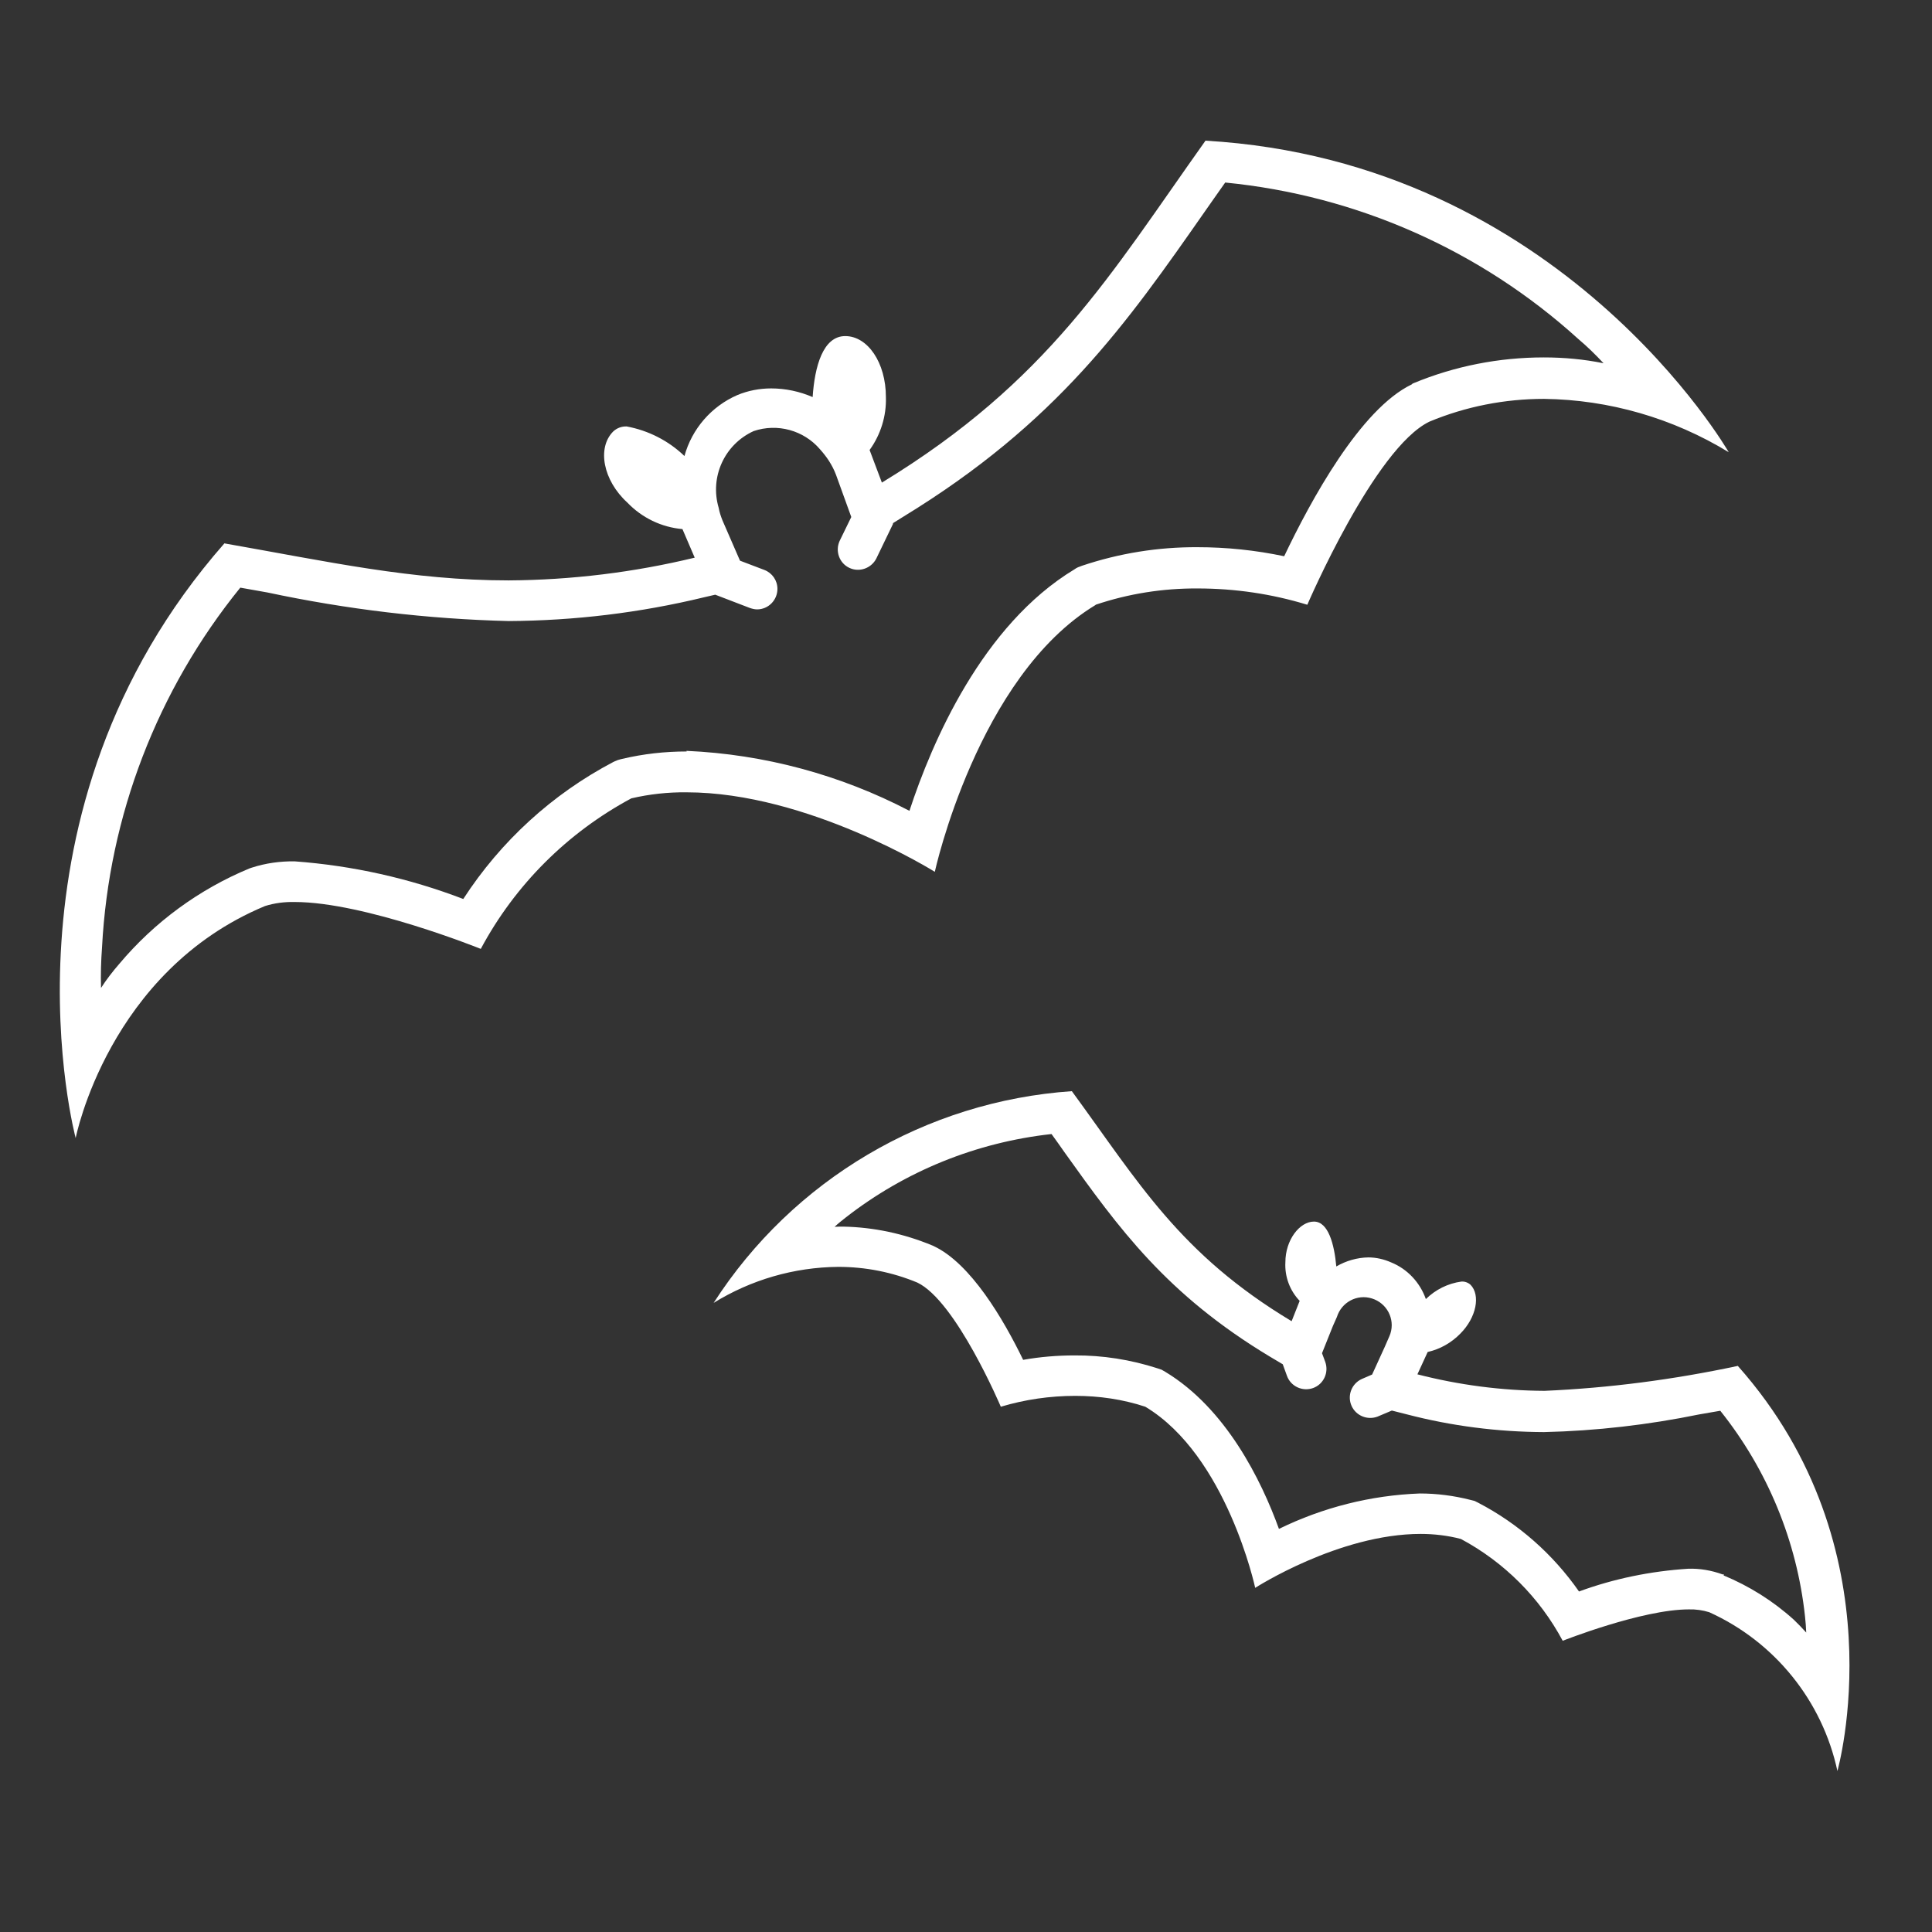
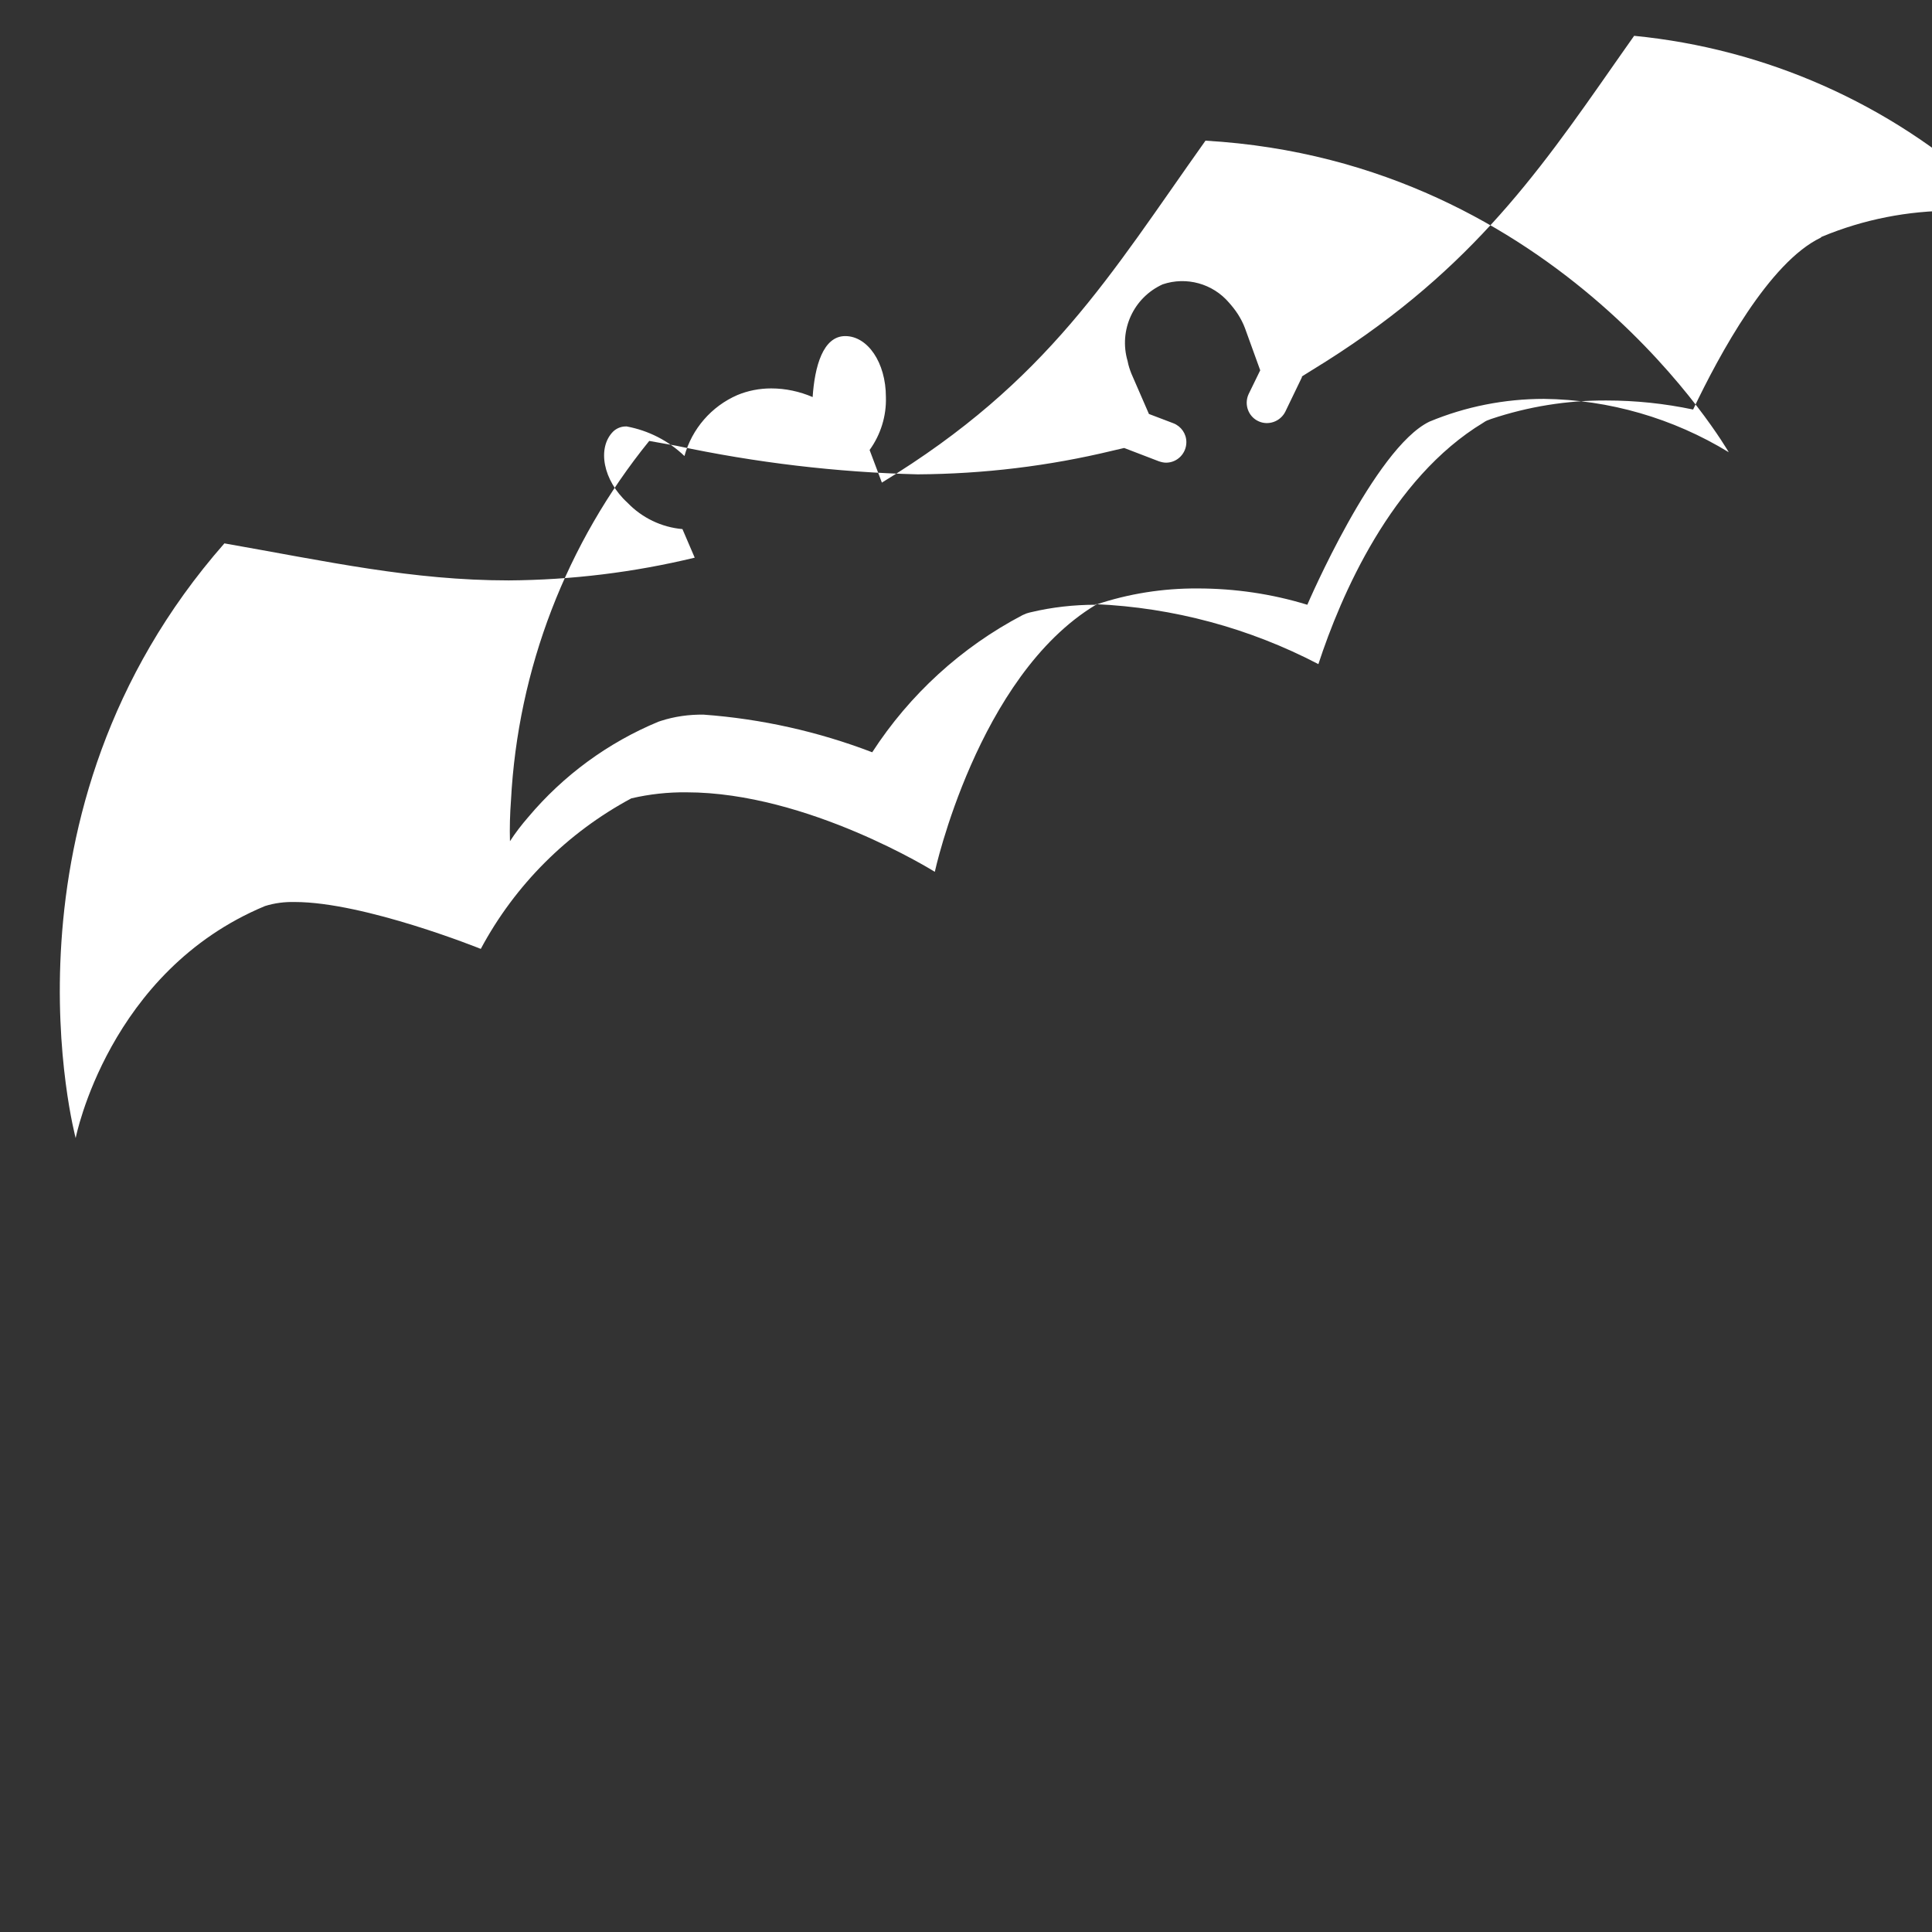
<svg xmlns="http://www.w3.org/2000/svg" id="Layer_1" version="1.1" viewBox="0 0 960 960">
  <rect x="0" y="0" width="960" height="960" fill="#333333" stroke="none" />
  <defs>
    <style> .st0 { fill: #fff; } </style>
  </defs>
-   <path class="st0" d="M863.1,678.8c-31.5,6.7-63.5,10.9-95.6,12.3-21.3-.1-42.6-2.9-63.2-8.2l5.1-11.1c6.2-1.4,11.8-4.6,16.2-9.1,8.1-8.1,10.1-19.2,5.1-24.3-1.2-1.1-2.9-1.7-4.5-1.6-6.7.9-12.9,4-17.7,8.7-2.9-8.2-9.1-14.9-17.2-18.2-3.6-1.6-7.5-2.5-11.4-2.5-5.6.1-11.1,1.7-15.9,4.5-1-11.1-4-22.3-11.1-22.3s-14.2,9.1-14.2,20.2c-.4,7.1,2.2,14.1,7.1,19.2l-4,10.1c-55.6-33.4-75.9-68.8-109.2-114.3-72.6,5-138.6,44-178,105.2,18.6-11.5,40-17.7,61.9-17.9,13.5,0,26.8,2.6,39.3,7.8,19.2,9.1,41.5,61.7,41.5,61.7,12-3.6,24.5-5.4,37-5.4,11.8,0,23.6,1.7,34.8,5.4,40.5,24.3,54.6,90,54.6,90,0,0,41.6-26.8,82.2-26.8,6.7,0,13.5.8,20,2.5,21.5,11.5,39.1,29.1,50.6,50.6,0,0,39.4-15.6,62.7-15.6,3.4-.1,6.9.4,10.1,1.4,32.5,14.7,56.2,44,63.7,78.9,0,0,31.4-110.3-49.5-201.3ZM856.7,782.5l-.4-.2h-.4c-5.5-2-11.3-3-17.1-2.8-18.5,1.2-36.8,4.9-54.2,11.3-12.9-18.5-30.1-33.7-50.1-44.1l-1.8-.9-2-.5c-8.2-2.1-16.7-3.2-25.2-3.2-24.3.9-48.1,6.9-70,17.6-8.8-24.3-26.3-59.8-56.4-78l-1.9-1.1-2.1-.7c-13.3-4.3-27.2-6.5-41.2-6.4-8.5,0-17.1.7-25.5,2.2-9.9-20.4-26.1-47.9-44.4-56.5l-.4-.2-.5-.2c-14-5.8-28.9-9-44-9.3-1.5,0-2.9,0-4.4.1,1.7-1.6,3.6-3.1,5.5-4.6,29.6-23.1,65-37.4,102.3-41.5,2.2,3,4.3,6,6.4,9,27.1,37.9,50.6,70.6,102.1,101.6l6.4,3.8,2.1,5.8c1.9,5.2,7.7,7.9,13,6,5.2-1.9,7.9-7.7,6-13l-1.6-4.3,5.4-13.5,2-4.5c2.3-7.4,10.1-11.5,17.4-9.2,7.4,2.3,11.5,10.1,9.2,17.4-.3.9-.7,1.8-1.1,2.7l-1.7,3.9-6.3,13.8-5.1,2.2c-5.1,2.3-7.4,8.3-5.1,13.4,2.2,4.9,7.9,7.2,12.9,5.3l7.1-3,7.5,1.9c22.3,5.8,45.1,8.7,68.1,8.8,25.9-.6,51.8-3.6,77.2-8.8l10.4-1.8c23.5,29.4,38.1,64.9,42.1,102.2.3,2.7.5,5.4.6,8-2-2.2-4-4.3-6.2-6.4-10.3-9.3-22.1-16.7-34.9-22h0Z" />
-   <path class="st0" d="M544.4,300.5c16.3-5.5,33.4-8.2,50.7-8.1,18.5,0,36.9,2.7,54.5,8.1,0,0,33.4-77.9,60.7-91,18-7.5,37.4-11.3,56.9-11.3,32.4.4,64.1,9.6,91.8,26.5,0,0-83-144.6-260-154.8-47.5,66.8-77.9,119.4-160.8,169.9l-6.1-16.2c5.5-7.6,8.4-16.9,8.1-26.3,0-17.2-9.1-30.3-20.2-30.3s-15.2,15.2-16.2,30.3c-6.5-2.8-13.5-4.3-20.6-4.3-5.8,0-11.5,1.1-16.8,3.3-12.9,5.6-22.6,16.8-26.3,30.3-7.9-7.6-17.9-12.7-28.7-14.7-2.5-.1-4.9.8-6.7,2.5-8.1,8.1-5.1,24.3,7.1,35.4,7.2,7.5,16.9,12.2,27.3,13.1l6.1,14.2c-30.2,7.3-61.2,11.1-92.4,11.3-48.1,0-90-9.4-141.3-18.4C-5.9,403.7,37.6,565.5,37.6,565.5c0,0,16.2-82.9,94.1-115.3,4.8-1.5,9.7-2.1,14.7-2,34.8,0,92.5,23.3,92.5,23.3,17-31.8,43.1-57.8,74.8-74.8,9-2.1,18.2-3.1,27.4-3,60.3,0,123.4,39.5,123.4,39.5,0,0,21.2-97.2,79.9-132.6ZM341.2,373.4c-10.8,0-21.6,1.2-32.1,3.7,0,0-1.4.3-2.2.6-.8.3-2.1.9-2.1.9-30.3,15.9-56,39.4-74.6,68.1-26.9-10.3-55.1-16.6-83.8-18.7-7.2-.1-14.4.9-21.2,3.1l-.6.2-.6.2c-25.1,10.4-47.3,26.7-64.7,47.4-3.3,3.8-6.4,7.8-9.1,12-.2-6.7,0-13.5.5-20.2,3.4-65.3,27.5-127.9,68.7-178.7l13.5,2.4c39.4,8.4,79.6,13.2,119.9,14.2,32.7-.2,65.2-4.1,97-11.8l5.6-1.3,17.2,6.6c1.2.4,2.4.7,3.6.7,5.6,0,10.1-4.6,10.1-10.2,0-4.2-2.6-7.9-6.5-9.4l-12.1-4.6s-7.8-17.9-8.7-20c-.8-2-1.5-4.1-1.9-6.3-4.5-15.3,2.9-31.5,17.4-38.1,11.8-4,24.9-.4,33,9.1,1.6,1.8,3.1,3.7,4.4,5.7,1.4,2.2,2.6,4.5,3.5,6.9l7.6,21-5.8,11.9c-2.3,5.1-.1,11.1,4.9,13.4,4.9,2.3,10.8.2,13.3-4.6l8.3-17.2c0-.2,0-.4.1-.5l4.8-3c76.7-46.8,110.9-95.7,150.5-152.4,3.2-4.5,6.4-9.2,9.7-13.8,65.3,6.4,126.8,33.6,175.4,77.7,4.5,3.8,8.6,7.8,12.6,12.1-9.8-2-19.7-2.9-29.7-2.9-22.2,0-44.2,4.3-64.7,12.8l-.5.2-.4.4c-25.6,12.3-50.3,57.9-63.4,85.4-14.2-3-28.6-4.5-43.1-4.5-19.5-.1-38.8,3-57.3,9.2,0,0-1.4.5-2.1.8-.6.3-1.2.6-1.7,1-45.9,27.7-70.9,86.1-82,120-34.3-17.9-72.1-28.1-110.8-29.8Z" />
+   <path class="st0" d="M544.4,300.5c16.3-5.5,33.4-8.2,50.7-8.1,18.5,0,36.9,2.7,54.5,8.1,0,0,33.4-77.9,60.7-91,18-7.5,37.4-11.3,56.9-11.3,32.4.4,64.1,9.6,91.8,26.5,0,0-83-144.6-260-154.8-47.5,66.8-77.9,119.4-160.8,169.9l-6.1-16.2c5.5-7.6,8.4-16.9,8.1-26.3,0-17.2-9.1-30.3-20.2-30.3s-15.2,15.2-16.2,30.3c-6.5-2.8-13.5-4.3-20.6-4.3-5.8,0-11.5,1.1-16.8,3.3-12.9,5.6-22.6,16.8-26.3,30.3-7.9-7.6-17.9-12.7-28.7-14.7-2.5-.1-4.9.8-6.7,2.5-8.1,8.1-5.1,24.3,7.1,35.4,7.2,7.5,16.9,12.2,27.3,13.1l6.1,14.2c-30.2,7.3-61.2,11.1-92.4,11.3-48.1,0-90-9.4-141.3-18.4C-5.9,403.7,37.6,565.5,37.6,565.5c0,0,16.2-82.9,94.1-115.3,4.8-1.5,9.7-2.1,14.7-2,34.8,0,92.5,23.3,92.5,23.3,17-31.8,43.1-57.8,74.8-74.8,9-2.1,18.2-3.1,27.4-3,60.3,0,123.4,39.5,123.4,39.5,0,0,21.2-97.2,79.9-132.6Zc-10.8,0-21.6,1.2-32.1,3.7,0,0-1.4.3-2.2.6-.8.3-2.1.9-2.1.9-30.3,15.9-56,39.4-74.6,68.1-26.9-10.3-55.1-16.6-83.8-18.7-7.2-.1-14.4.9-21.2,3.1l-.6.2-.6.2c-25.1,10.4-47.3,26.7-64.7,47.4-3.3,3.8-6.4,7.8-9.1,12-.2-6.7,0-13.5.5-20.2,3.4-65.3,27.5-127.9,68.7-178.7l13.5,2.4c39.4,8.4,79.6,13.2,119.9,14.2,32.7-.2,65.2-4.1,97-11.8l5.6-1.3,17.2,6.6c1.2.4,2.4.7,3.6.7,5.6,0,10.1-4.6,10.1-10.2,0-4.2-2.6-7.9-6.5-9.4l-12.1-4.6s-7.8-17.9-8.7-20c-.8-2-1.5-4.1-1.9-6.3-4.5-15.3,2.9-31.5,17.4-38.1,11.8-4,24.9-.4,33,9.1,1.6,1.8,3.1,3.7,4.4,5.7,1.4,2.2,2.6,4.5,3.5,6.9l7.6,21-5.8,11.9c-2.3,5.1-.1,11.1,4.9,13.4,4.9,2.3,10.8.2,13.3-4.6l8.3-17.2c0-.2,0-.4.1-.5l4.8-3c76.7-46.8,110.9-95.7,150.5-152.4,3.2-4.5,6.4-9.2,9.7-13.8,65.3,6.4,126.8,33.6,175.4,77.7,4.5,3.8,8.6,7.8,12.6,12.1-9.8-2-19.7-2.9-29.7-2.9-22.2,0-44.2,4.3-64.7,12.8l-.5.2-.4.4c-25.6,12.3-50.3,57.9-63.4,85.4-14.2-3-28.6-4.5-43.1-4.5-19.5-.1-38.8,3-57.3,9.2,0,0-1.4.5-2.1.8-.6.3-1.2.6-1.7,1-45.9,27.7-70.9,86.1-82,120-34.3-17.9-72.1-28.1-110.8-29.8Z" />
</svg>